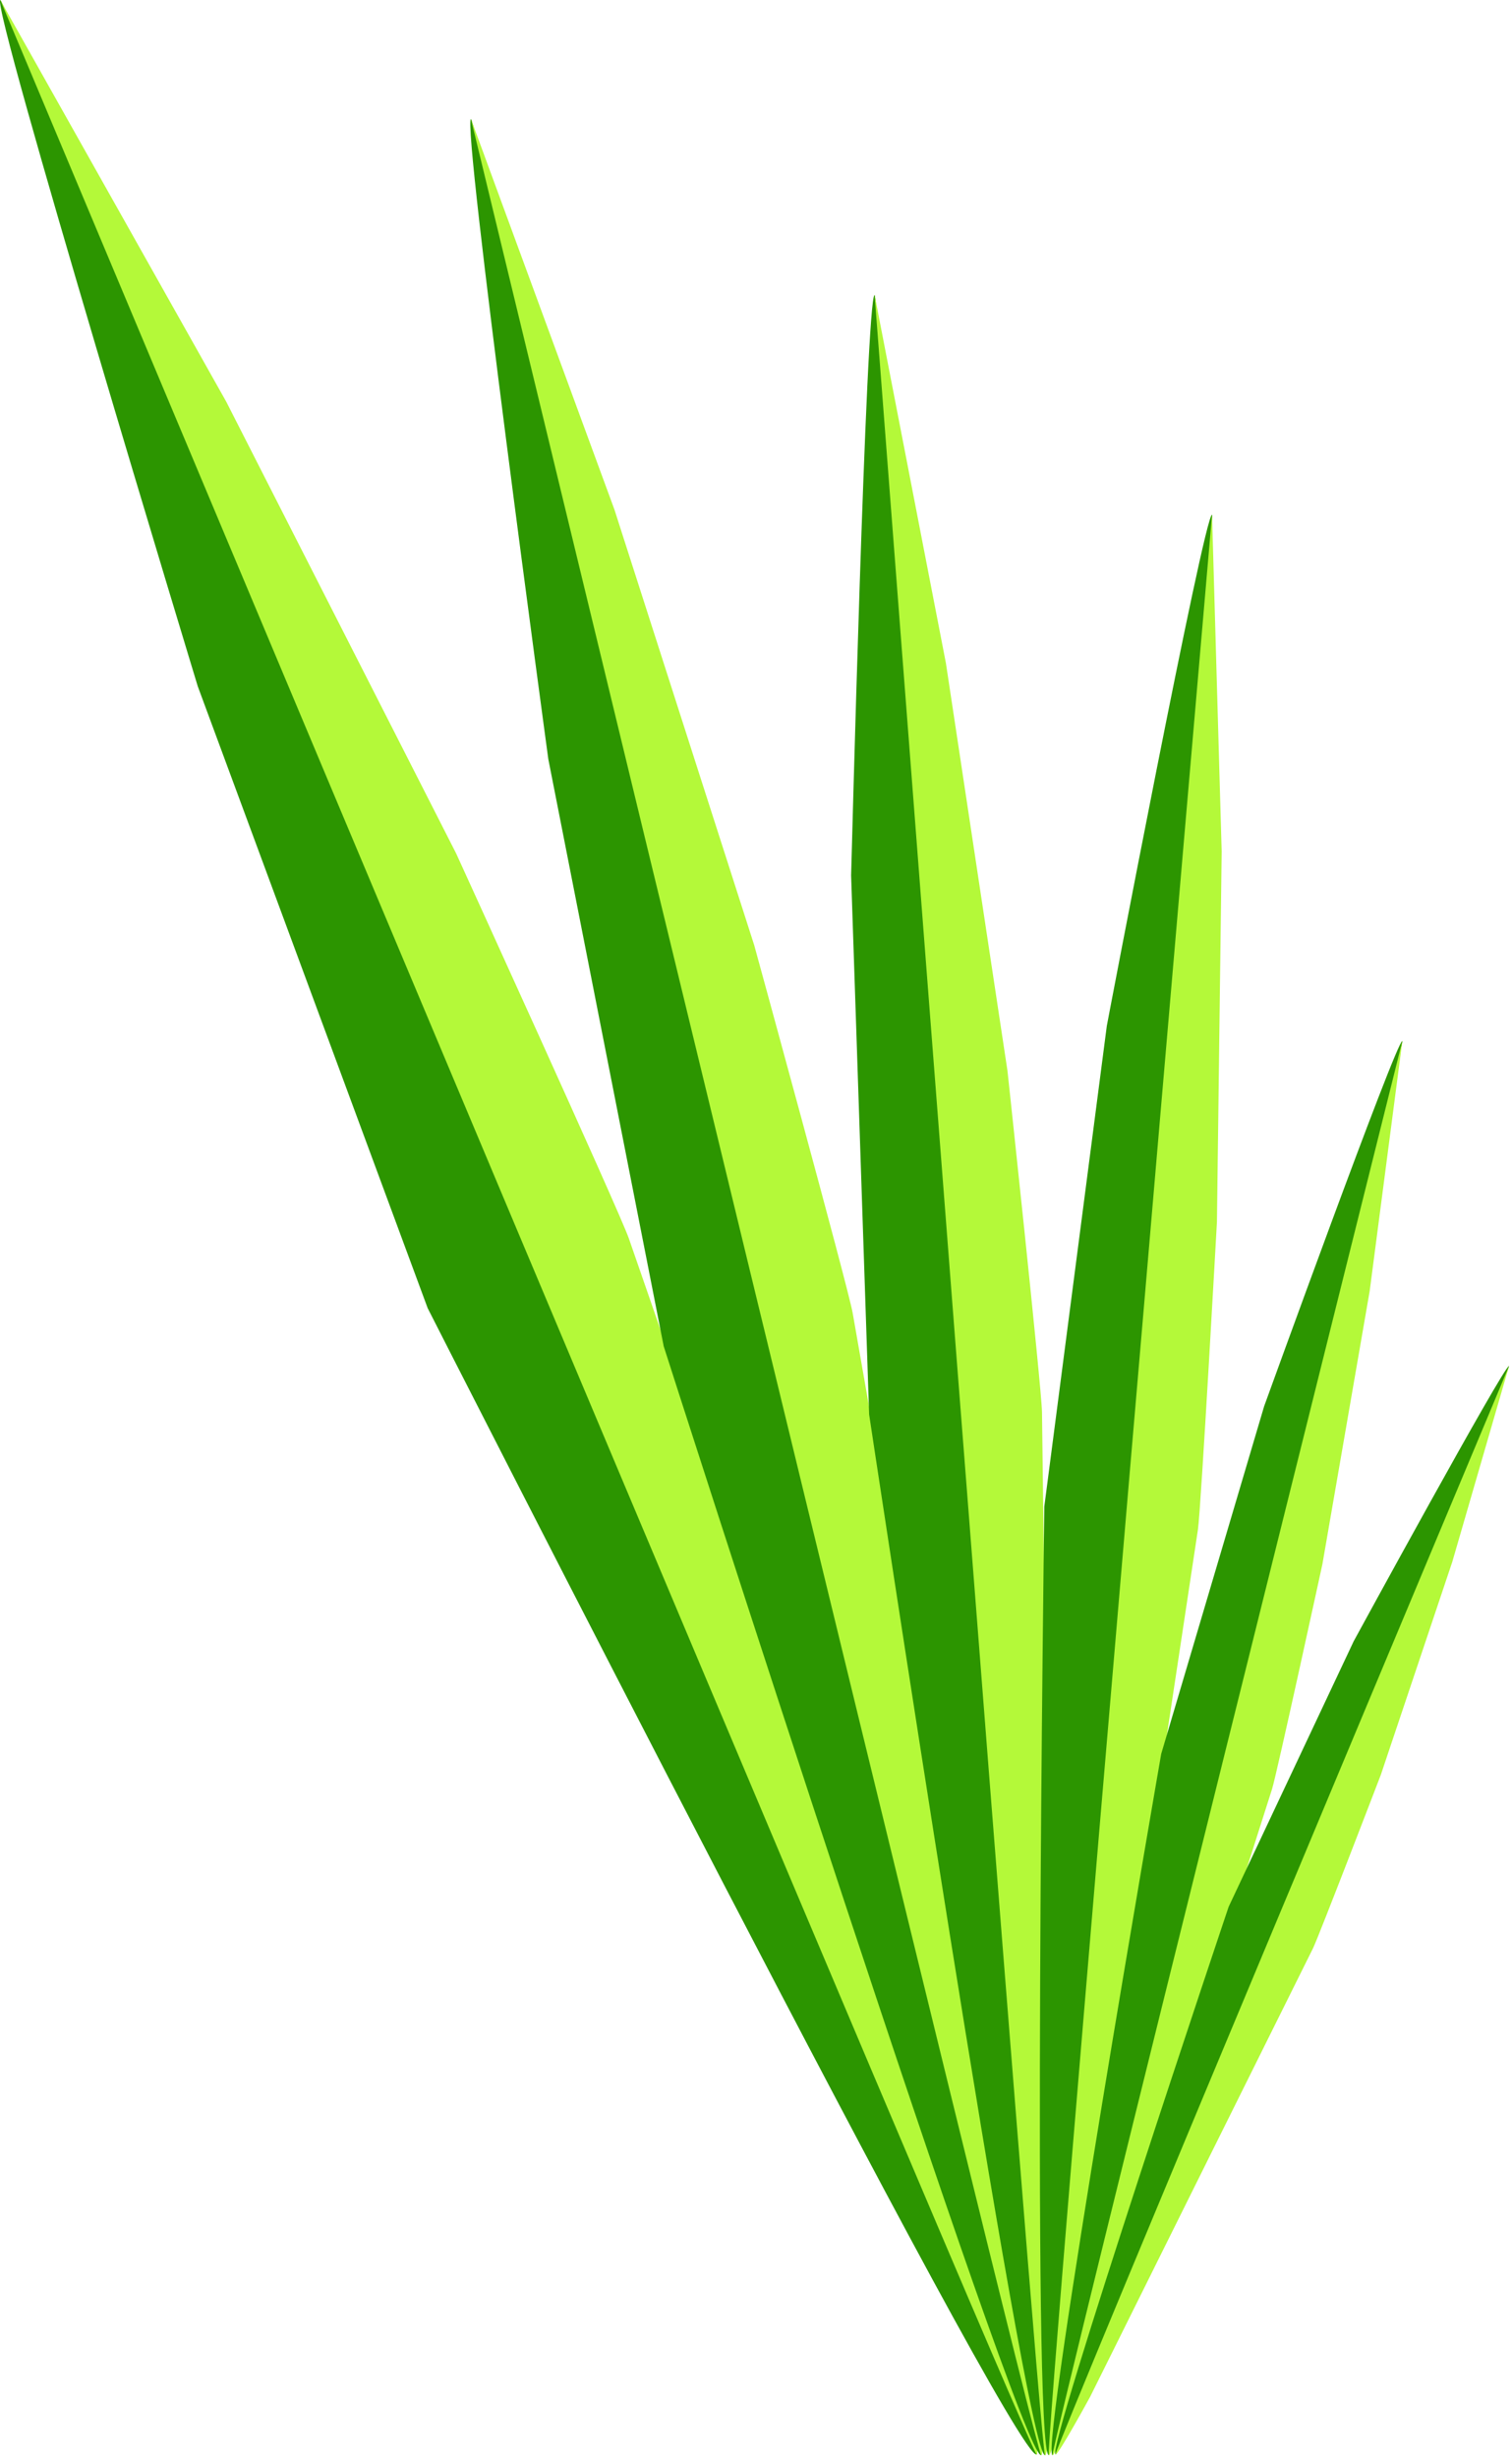
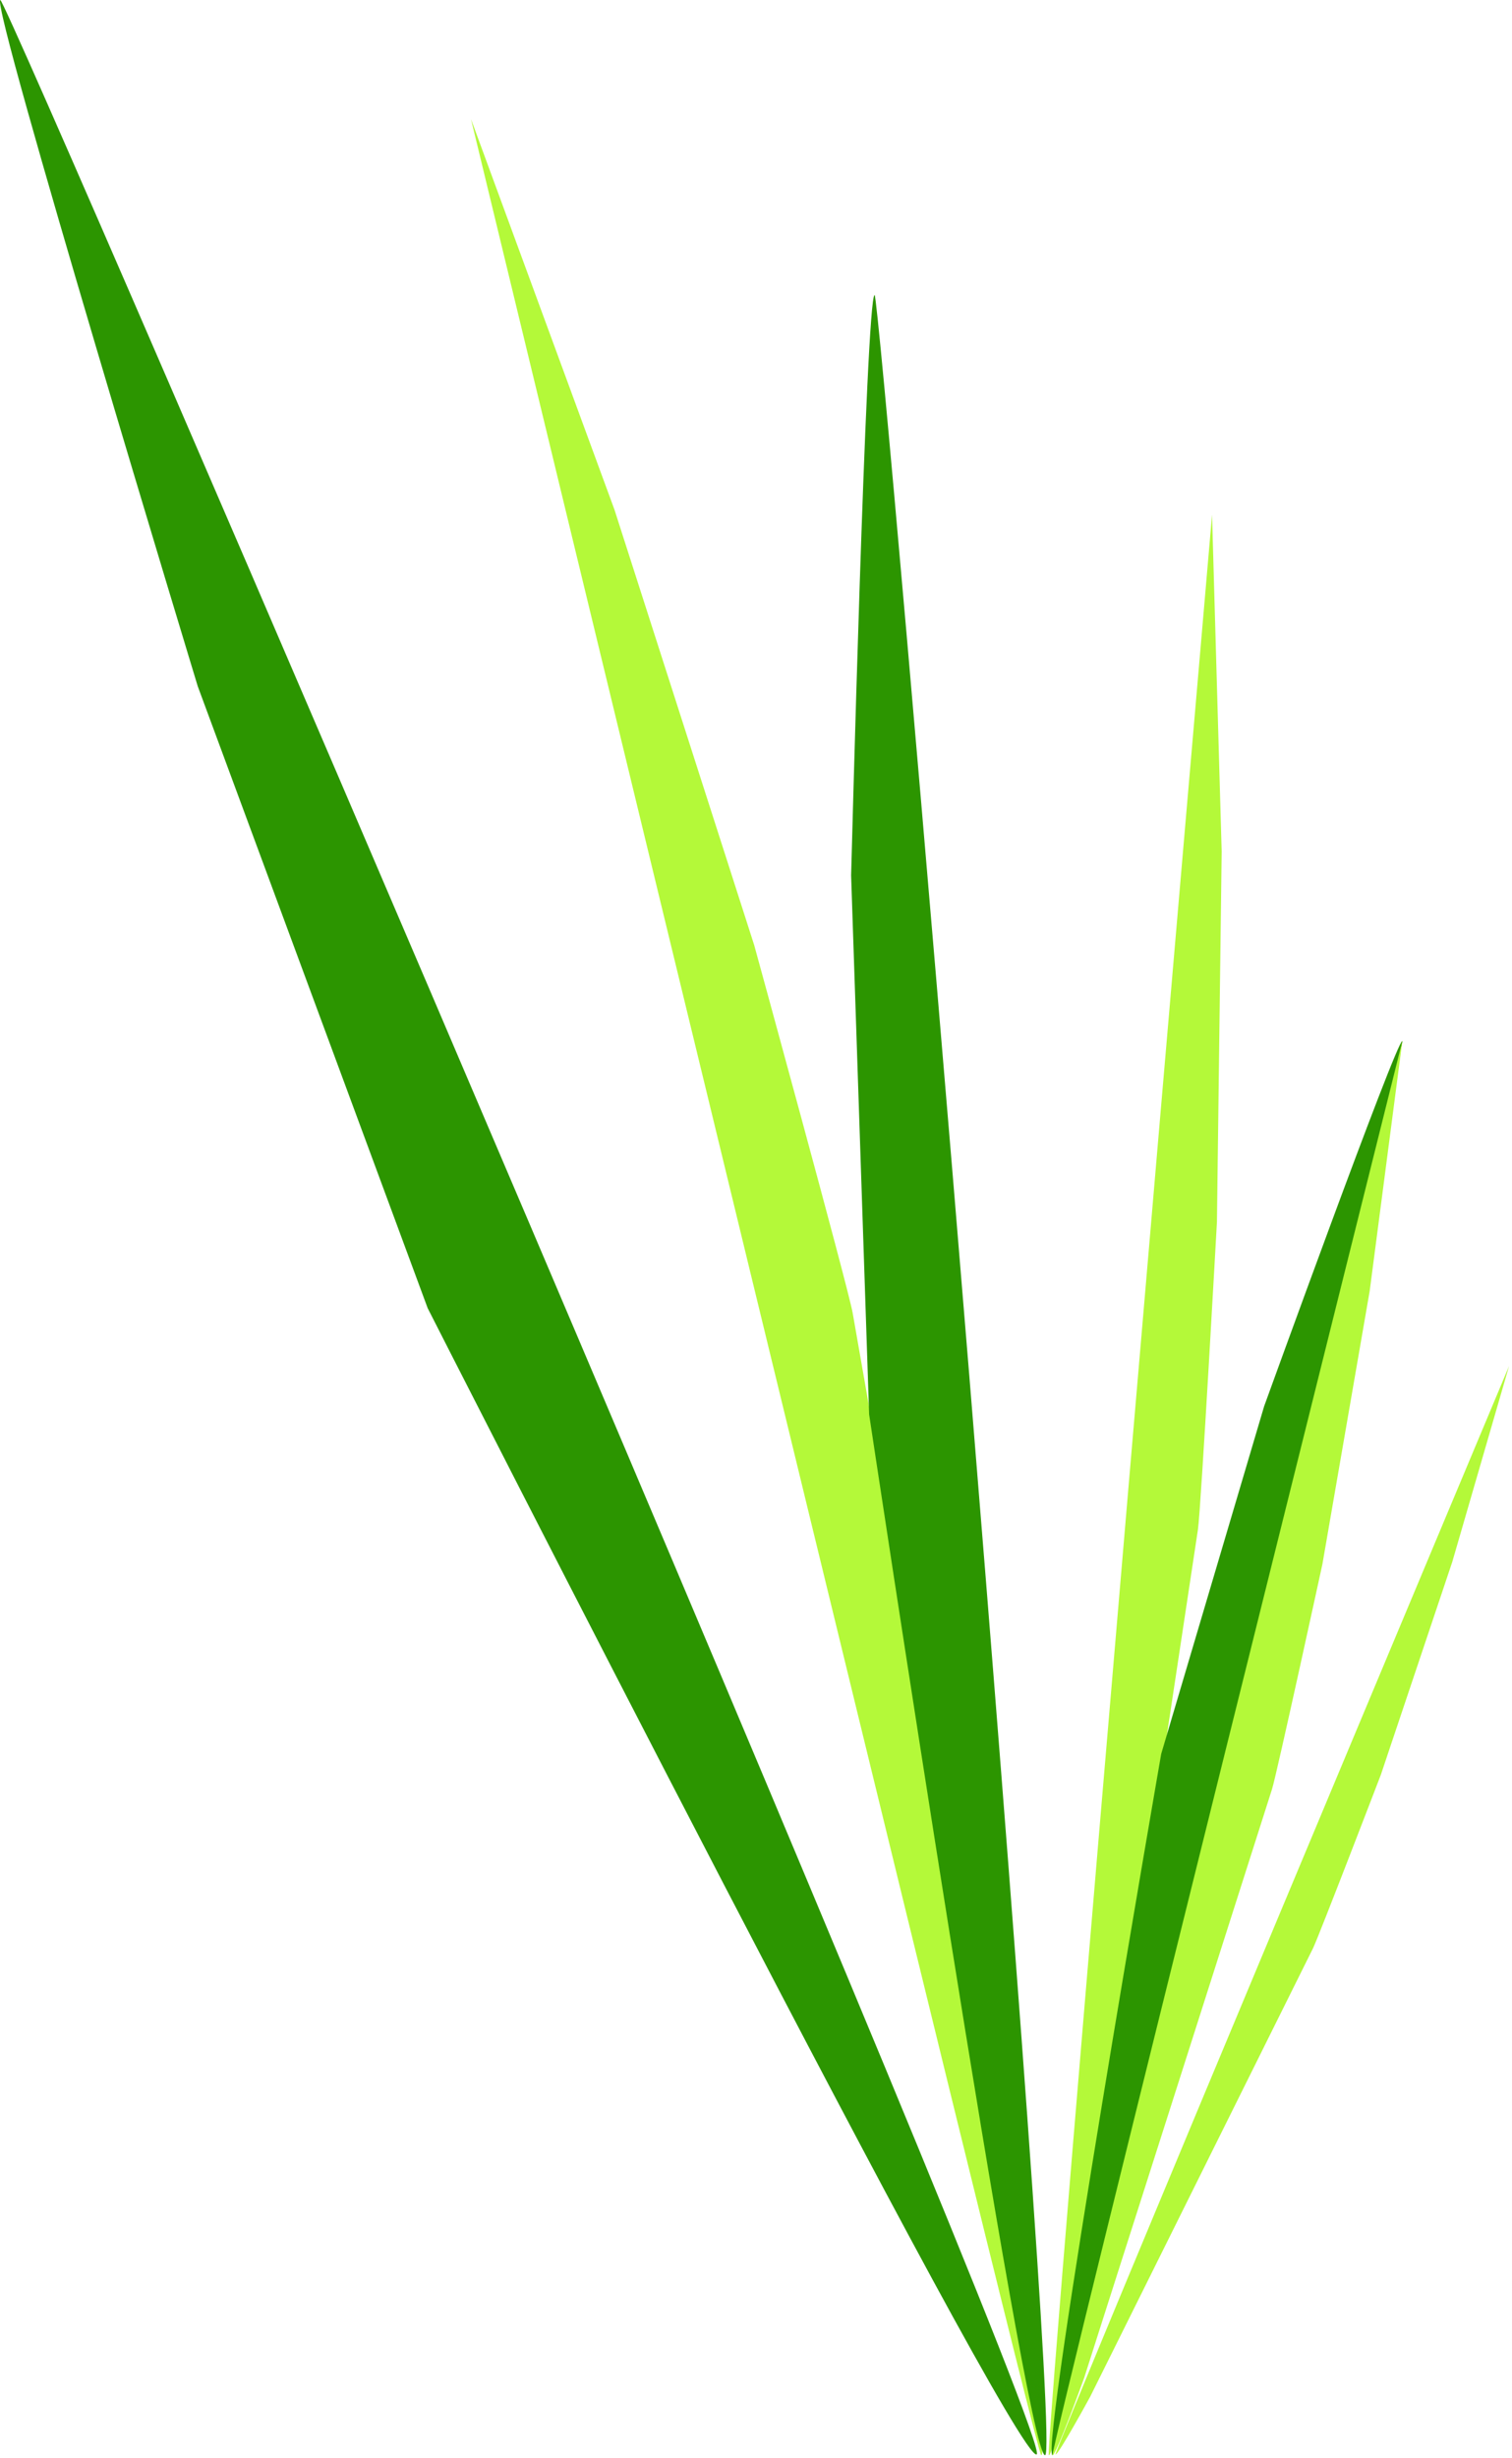
<svg xmlns="http://www.w3.org/2000/svg" width="256" height="416" viewBox="0 0 256 416" fill="none">
  <path d="M0.054 8.87731e-06C1.354 -0.07 179.204 413.86 175.514 415.35C171.814 416.84 72.415 221.38 72.415 221.38L33.484 116.14C33.484 116.14 -1.566 0.84 0.054 8.87731e-06Z" fill="#2C9500" />
-   <path d="M0.054 0L38.324 68.01L77.234 144.43C77.234 144.43 104.794 204.8 106.464 209.55C108.144 214.3 169.034 390.31 169.034 390.31C169.034 390.31 176.644 415.28 175.514 415.35C174.384 415.41 0.054 0 0.054 0Z" fill="#B4F939" />
-   <path d="M79.745 20.15C80.904 20.27 179.794 414.67 176.284 415.47C172.784 416.27 112.374 227.82 112.374 227.82L92.835 128.45C92.835 128.45 78.184 20.67 79.745 20.15Z" fill="#2C9500" />
  <path d="M79.745 20.15L104.035 86.25L127.695 159.94C127.695 159.94 143.555 217.69 144.365 222.17C145.175 226.65 174.115 392.24 174.115 392.24C174.115 392.24 177.305 415.59 176.285 415.48C175.275 415.37 79.745 20.15 79.745 20.15Z" fill="#B4F939" />
  <path d="M148.084 49.92C149.104 50.19 180.174 415.27 176.944 415.48C173.714 415.68 147.154 239.35 147.154 239.35L144.104 148.14C144.114 148.14 146.624 50.15 148.084 49.92Z" fill="#2C9500" />
-   <path d="M148.084 49.92L160.154 112.22L170.574 181.18C170.574 181.18 176.354 234.84 176.424 238.94C176.494 243.04 178.354 394.5 178.354 394.5C178.354 394.5 177.824 415.73 176.934 415.49C176.054 415.23 148.084 49.92 148.084 49.92Z" fill="#B4F939" />
-   <path d="M205.214 87.1C206.074 87.49 180.464 415.76 177.574 415.47C174.684 415.18 176.814 254.95 176.814 254.95L187.394 173.62C187.384 173.62 203.884 87.09 205.214 87.1Z" fill="#2C9500" />
  <path d="M205.214 87.1L206.844 144.1L206.044 206.77C206.044 206.77 203.354 255.19 202.824 258.84C202.294 262.49 181.884 397.07 181.884 397.07C181.884 397.07 178.324 415.82 177.574 415.47C176.814 415.13 205.214 87.1 205.214 87.1Z" fill="#B4F939" />
  <path d="M237.434 176.17C238.024 176.56 180.294 416.02 178.194 415.47C176.094 414.91 196.605 296.8 196.605 296.8L214.034 237.97C214.034 237.98 236.454 176.01 237.434 176.17Z" fill="#2C9500" />
  <path d="M237.434 176.17L231.904 218.47L223.904 264.67C223.904 264.67 216.194 300.12 215.374 302.75C214.554 305.38 183.564 402.38 183.564 402.38C183.564 402.38 178.714 415.81 178.204 415.47C177.694 415.13 237.434 176.17 237.434 176.17Z" fill="#B4F939" />
-   <path d="M255.504 231.16C255.924 231.54 180.324 416.05 178.714 415.35C177.104 414.65 208.024 322.67 208.024 322.67L229.194 277.74C229.194 277.74 254.734 230.91 255.504 231.16Z" fill="#2C9500" />
  <path d="M255.504 231.16L245.884 264.32L233.805 300.3C233.805 300.3 223.284 327.72 222.294 329.72C221.304 331.72 184.604 405.53 184.604 405.53C184.604 405.53 179.075 415.68 178.705 415.34C178.345 415.01 255.504 231.16 255.504 231.16Z" fill="#B4F939" />
</svg>